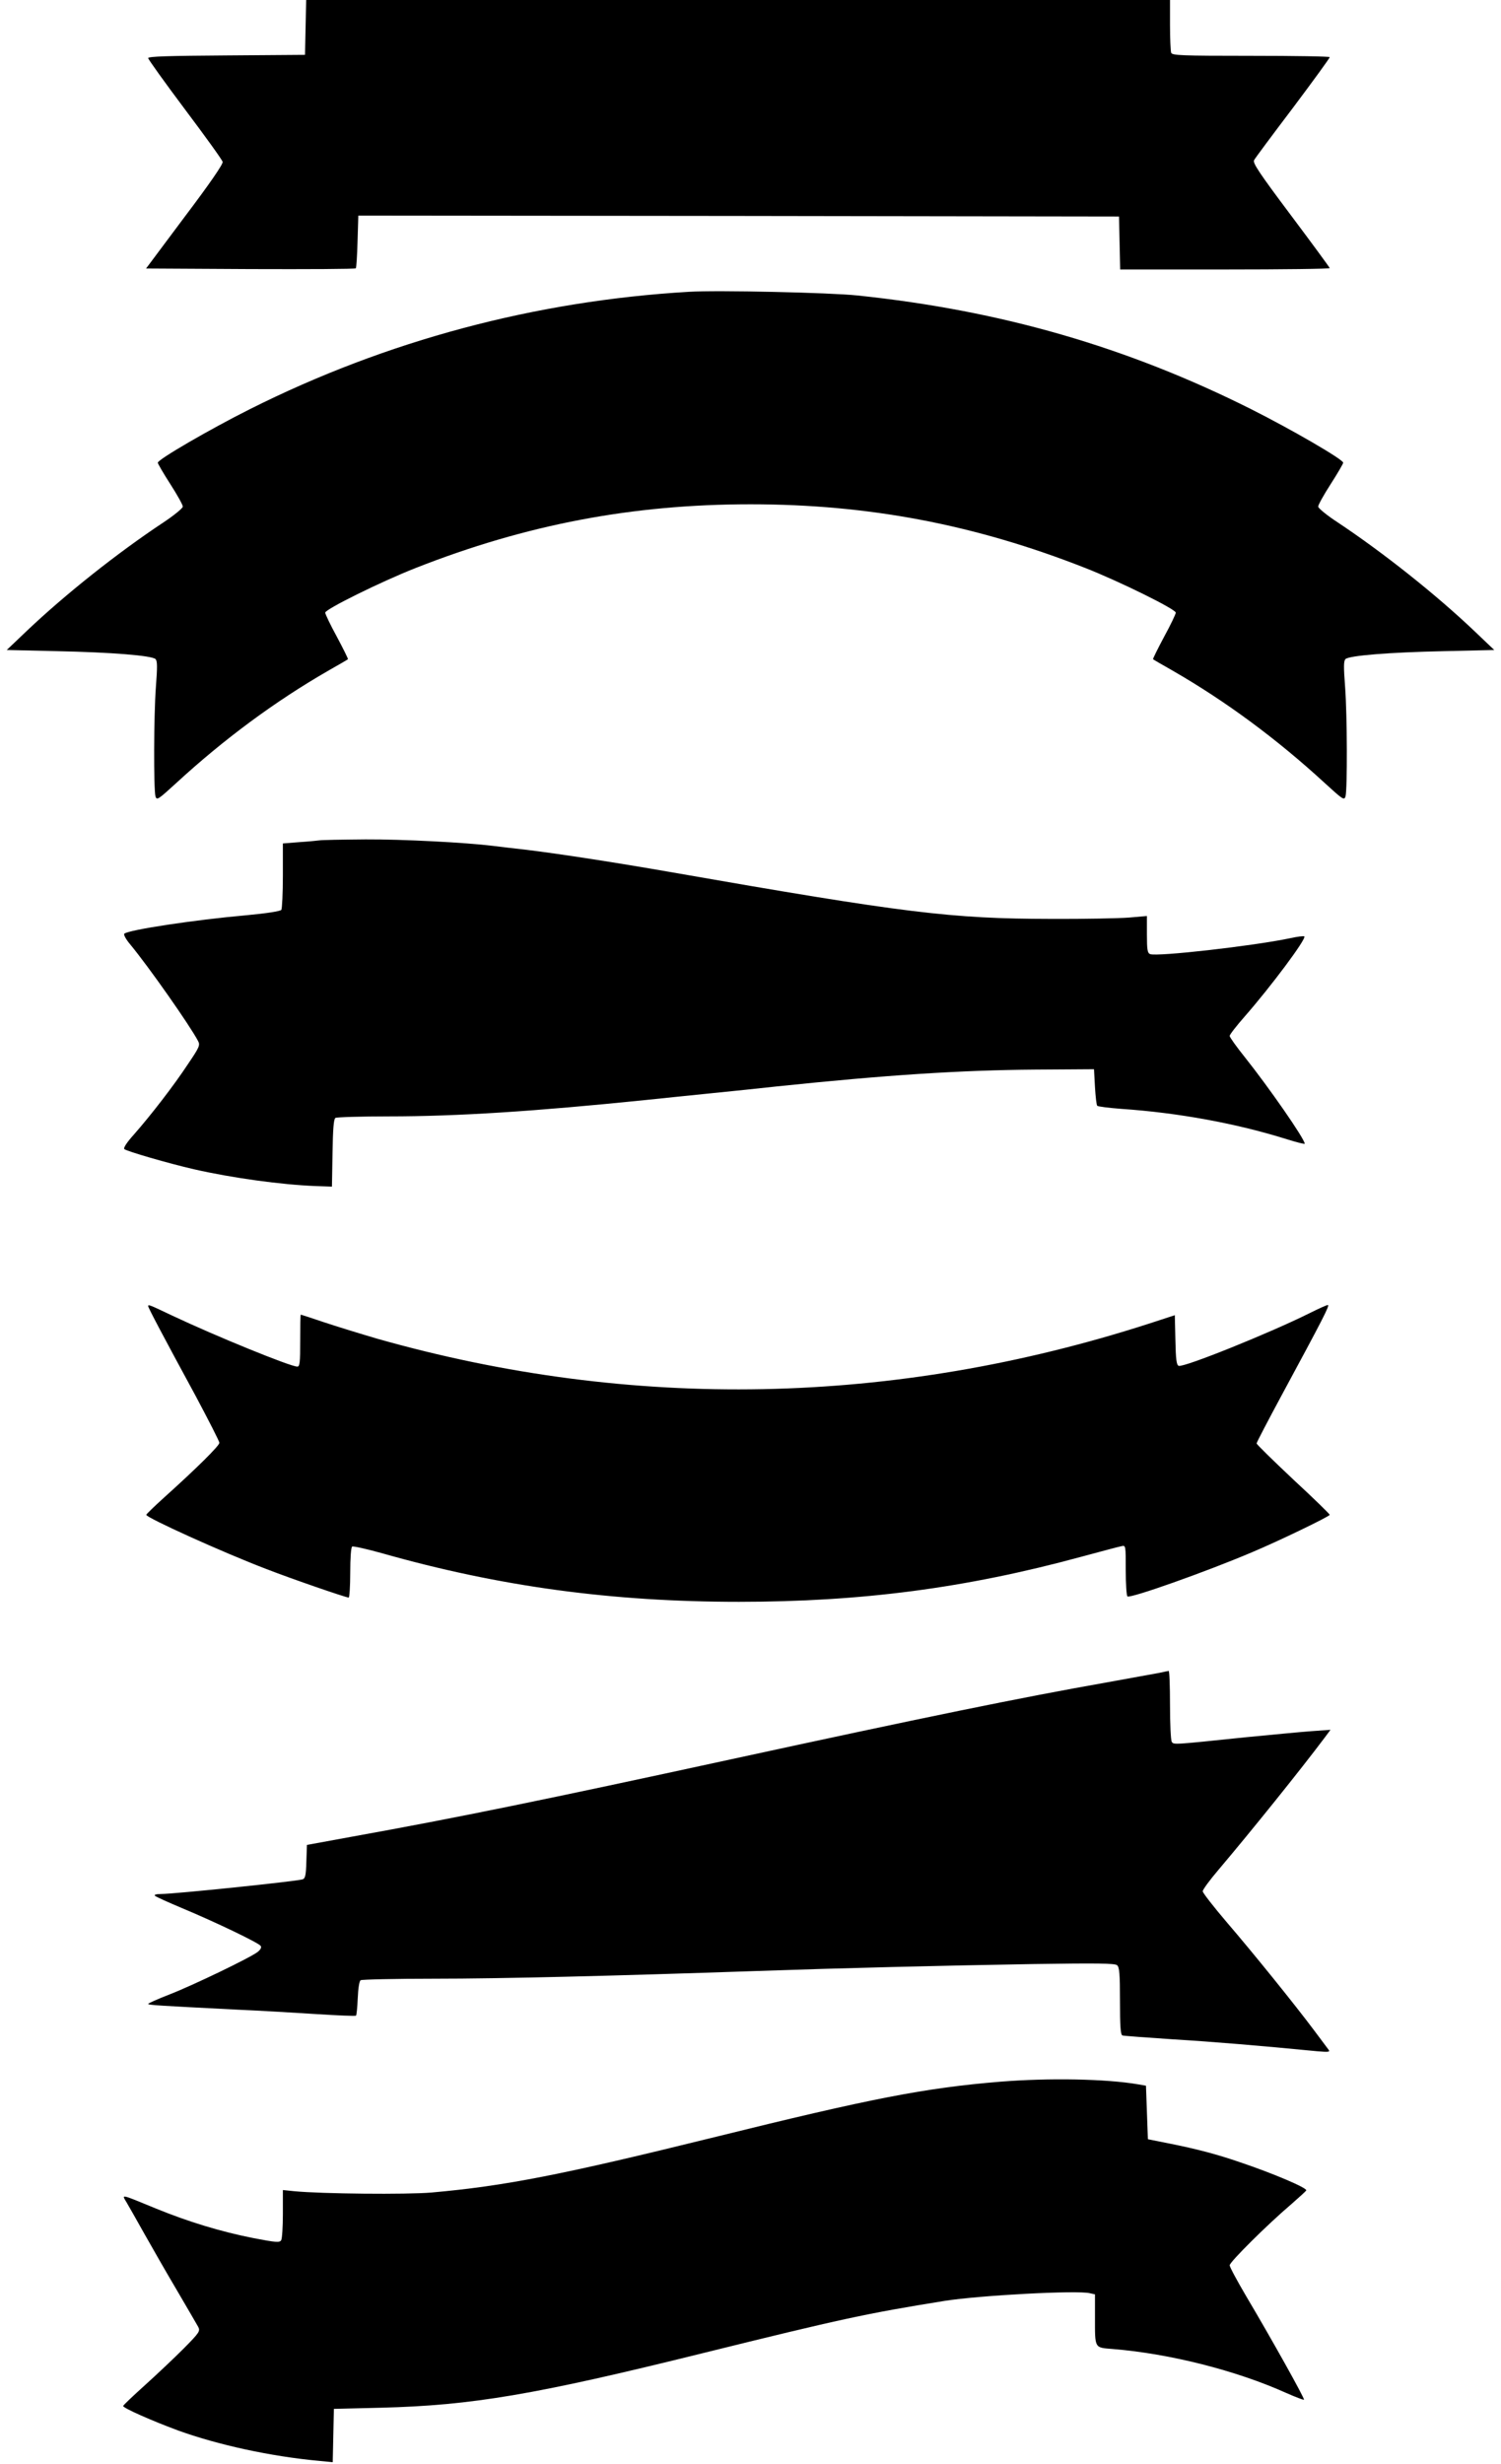
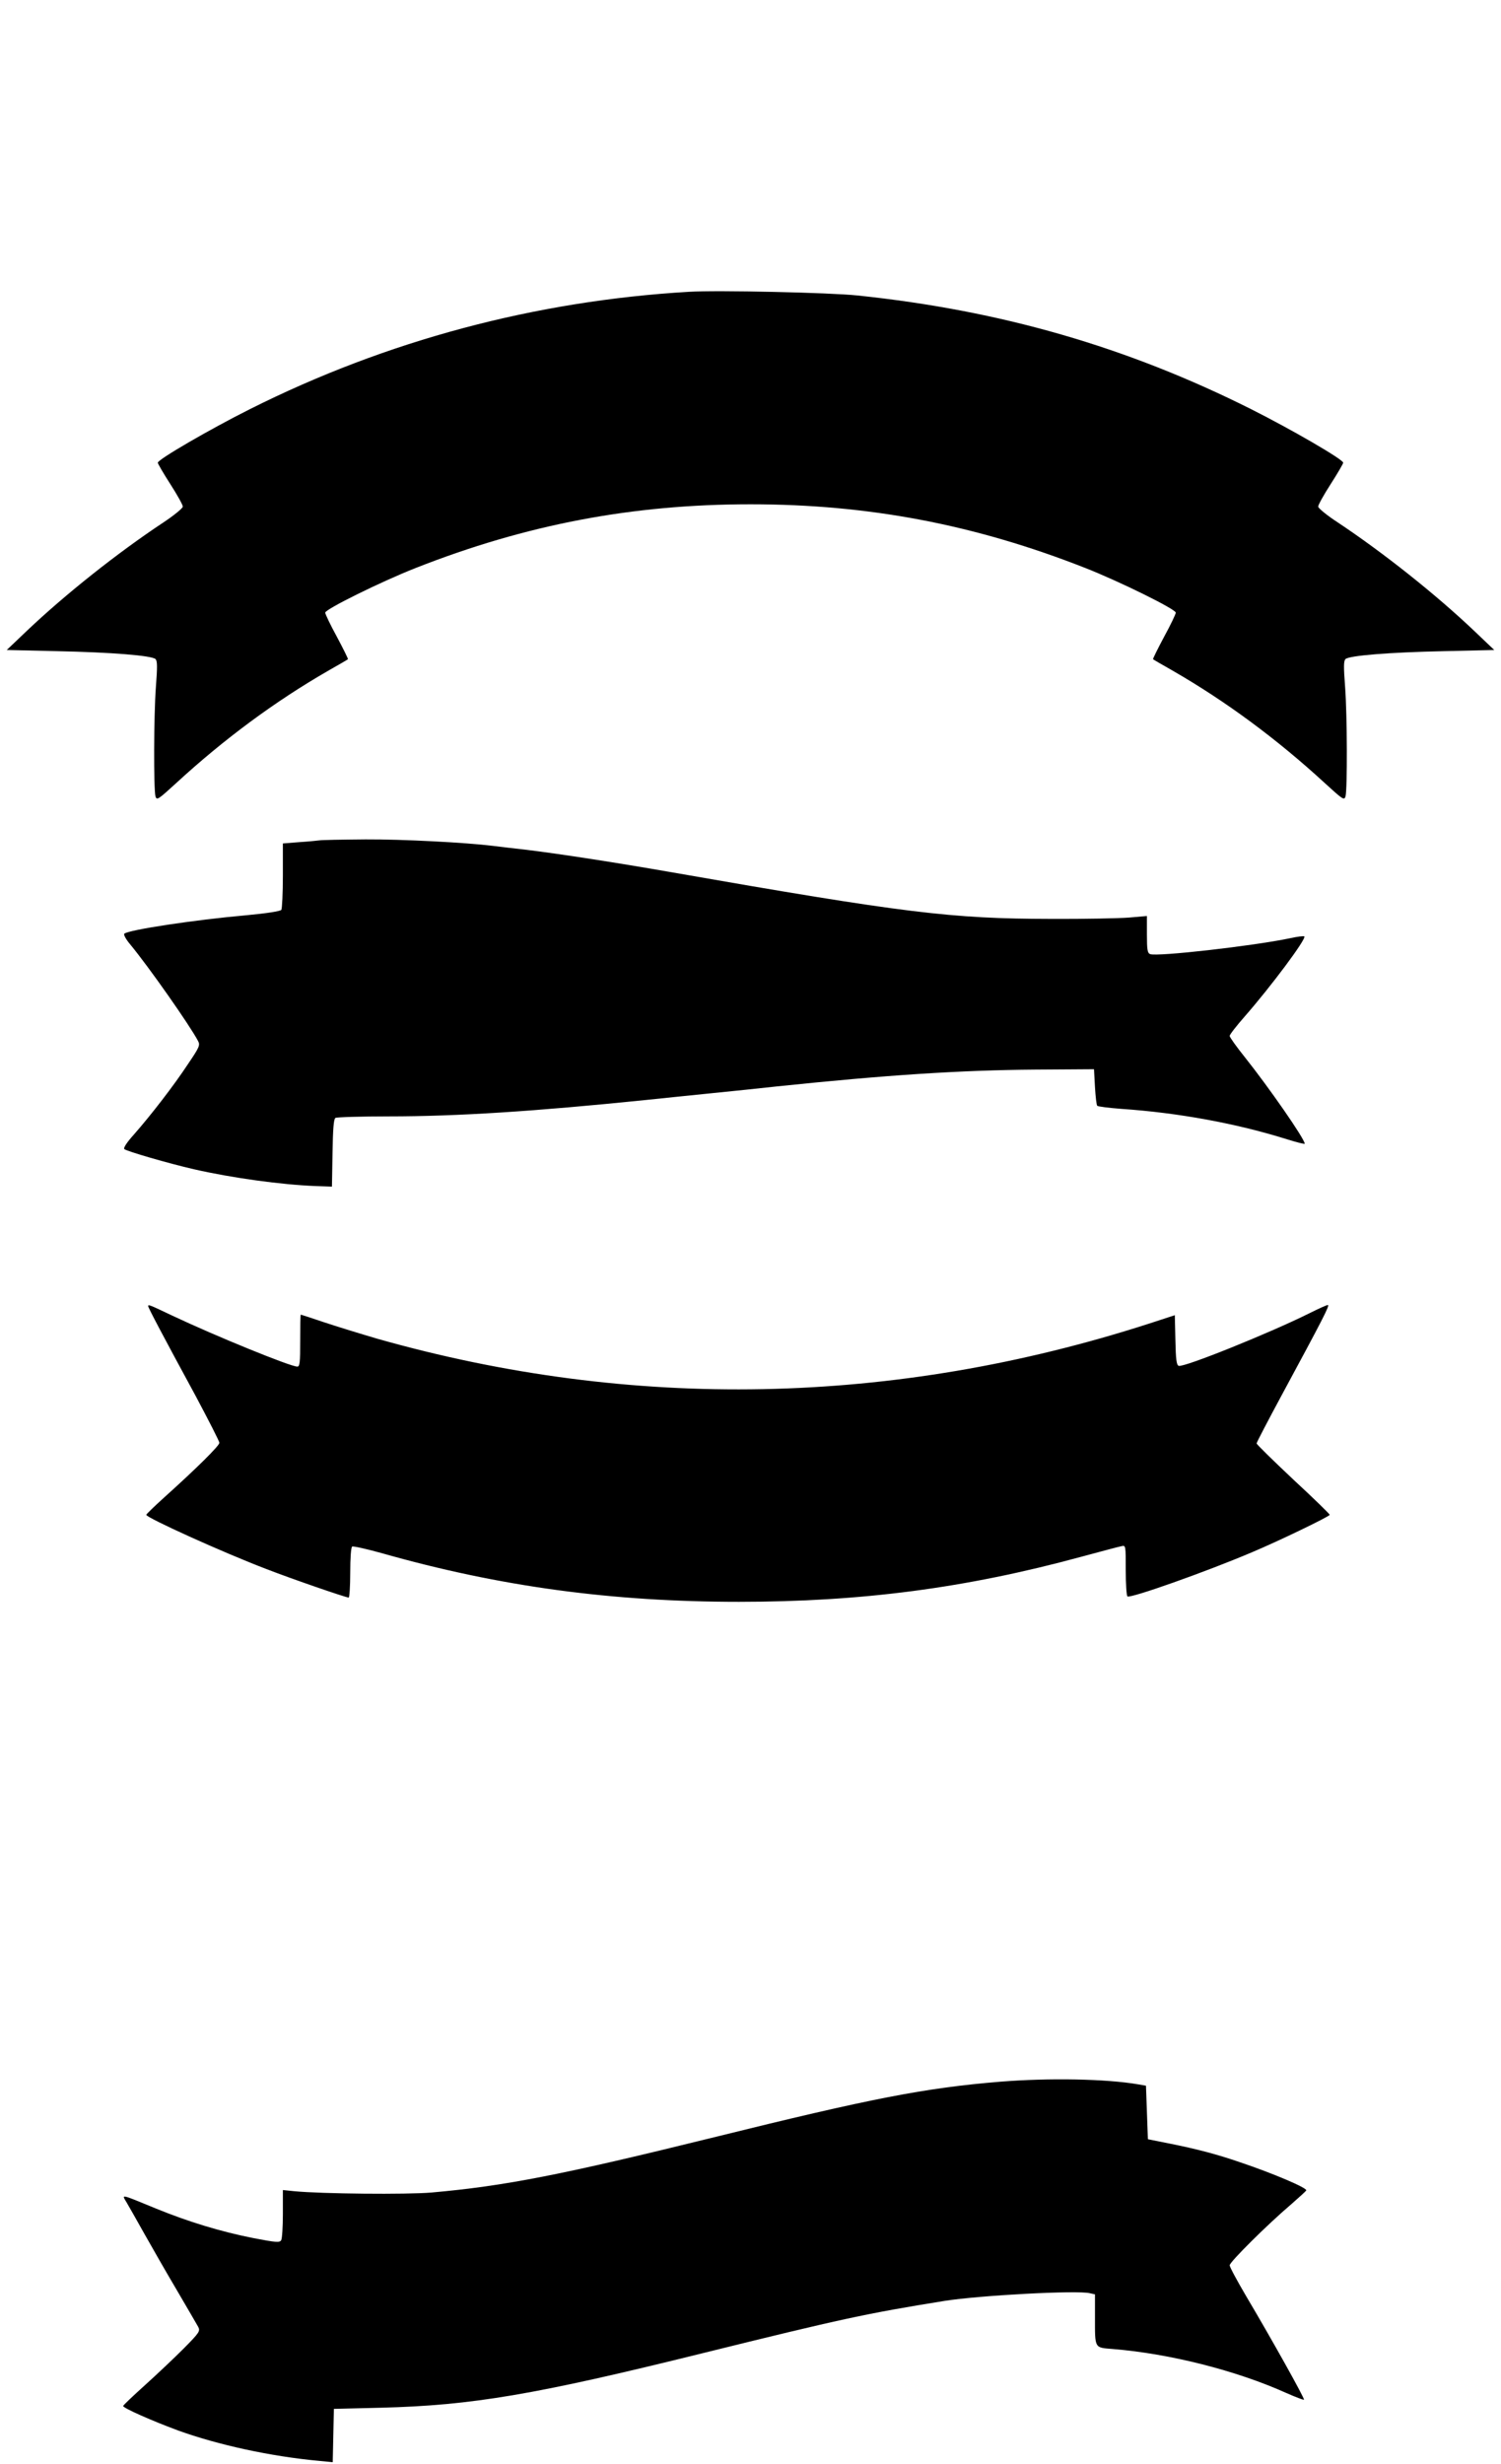
<svg xmlns="http://www.w3.org/2000/svg" version="1.0" width="780pt" height="1280pt" viewBox="0 0 780 1280" preserveAspectRatio="xMidYMid meet">
  <g transform="translate(0,1280) scale(0.1,-0.1)" fill="#000000" stroke="none">
-     <path d="M1588 12658 l-3 -143 -407 -3 c-300 -2 -408 -5 -408 -14 0 -6 86 -126 191 -266 106 -141 194 -263 196 -273 3 -11 -67 -113 -197 -285 l-201 -269 542 -3 c298 -1 545 0 548 4 3 3 7 66 9 140 l4 134 1976 -2 1977 -3 3 -137 3 -138 544 0 c300 0 545 3 545 7 0 3 -91 127 -202 275 -165 220 -200 273 -191 286 5 10 96 132 202 272 105 140 191 258 191 263 0 4 -184 7 -409 7 -364 0 -410 2 -415 16 -3 9 -6 74 -6 145 l0 129 -2245 0 -2244 0 -3 -142z" />
    <path d="M3580 11284 c-798 -47 -1570 -253 -2280 -609 -211 -106 -480 -262 -480 -279 0 -5 29 -55 65 -111 36 -56 65 -108 65 -117 0 -8 -46 -46 -102 -83 -237 -157 -509 -373 -708 -562 l-105 -100 260 -6 c287 -6 493 -23 513 -41 10 -10 10 -40 2 -147 -11 -145 -12 -530 -2 -567 7 -21 14 -16 107 69 249 229 514 425 790 584 55 31 101 58 103 60 2 2 -24 54 -57 116 -34 62 -61 119 -61 126 0 18 292 162 470 232 574 226 1126 331 1740 331 614 0 1166 -105 1740 -331 178 -70 470 -214 470 -232 0 -7 -27 -64 -61 -126 -33 -62 -59 -114 -57 -116 2 -2 48 -29 103 -60 276 -159 541 -355 790 -584 93 -85 100 -90 107 -69 10 37 9 422 -2 567 -8 107 -8 137 2 147 20 18 226 35 513 41 l260 6 -105 100 c-199 189 -471 405 -707 562 -57 37 -103 75 -103 83 0 9 29 61 65 117 36 56 65 106 65 111 0 17 -269 173 -480 279 -645 323 -1298 512 -2045 590 -144 15 -724 28 -875 19z" />
    <path d="M1660 8434 c-8 -1 -54 -6 -102 -9 l-88 -7 0 -166 c0 -92 -4 -172 -8 -179 -5 -7 -74 -18 -181 -28 -271 -24 -614 -76 -635 -96 -5 -4 8 -29 31 -56 96 -116 310 -421 352 -501 12 -22 7 -33 -52 -120 -73 -111 -193 -266 -280 -365 -37 -41 -57 -71 -51 -77 12 -11 228 -74 363 -105 198 -45 452 -80 631 -87 l85 -3 3 175 c2 124 6 176 15 182 6 4 131 8 277 8 359 0 758 26 1335 85 77 8 230 24 340 35 110 11 265 27 345 36 568 59 946 84 1340 87 l305 2 5 -92 c3 -50 8 -95 12 -98 4 -4 60 -11 125 -16 296 -20 600 -76 861 -158 51 -16 92 -26 92 -23 0 25 -188 295 -310 448 -44 55 -80 105 -80 112 0 7 36 53 79 102 135 154 321 403 309 415 -3 3 -37 -1 -77 -10 -192 -40 -687 -96 -724 -82 -14 5 -17 22 -17 102 l0 96 -92 -8 c-51 -4 -235 -8 -408 -7 -517 1 -751 29 -1980 244 -275 48 -572 94 -745 115 -71 8 -148 17 -170 20 -145 18 -474 35 -665 34 -124 -1 -232 -3 -240 -5z" />
    <path d="M770 6014 c0 -8 78 -156 247 -467 67 -126 123 -235 123 -243 0 -15 -118 -132 -287 -284 -51 -46 -93 -87 -93 -90 0 -15 397 -195 625 -282 131 -51 413 -148 427 -148 4 0 8 58 8 129 0 76 4 132 10 136 6 3 74 -12 153 -34 613 -174 1196 -253 1857 -253 636 0 1178 71 1775 233 105 28 200 54 213 56 22 5 22 5 22 -125 0 -72 4 -133 9 -136 16 -11 408 128 646 229 145 61 405 187 405 195 0 4 -85 87 -190 184 -104 98 -190 182 -190 187 0 5 58 116 128 246 217 402 254 473 242 473 -6 0 -50 -20 -98 -44 -205 -102 -651 -282 -677 -272 -11 4 -15 33 -17 134 l-3 129 -135 -44 c-1325 -427 -2684 -454 -4010 -78 -85 25 -209 63 -275 85 -65 22 -120 40 -122 40 -2 0 -3 -61 -3 -135 0 -114 -2 -135 -15 -135 -36 0 -423 158 -648 264 -122 58 -127 60 -127 50z" />
-     <path d="M6025 4109 c-22 -4 -143 -26 -270 -49 -459 -81 -951 -182 -1960 -401 -958 -208 -1410 -301 -1965 -401 l-235 -43 -3 -87 c-2 -72 -6 -88 -20 -92 -38 -11 -667 -76 -735 -76 -26 0 -37 -4 -32 -9 6 -6 69 -34 140 -64 175 -73 400 -181 410 -197 5 -8 -1 -19 -16 -31 -40 -31 -338 -174 -456 -220 -62 -24 -113 -47 -113 -50 0 -6 51 -9 465 -30 116 -5 300 -16 410 -23 110 -7 202 -11 205 -8 3 2 7 43 9 90 2 50 8 90 15 94 6 4 180 8 386 8 342 0 917 14 1675 40 430 15 957 28 1432 36 334 5 426 4 438 -6 12 -10 15 -43 15 -187 0 -130 3 -175 13 -178 6 -2 125 -11 262 -20 214 -13 453 -33 750 -62 59 -5 68 -4 59 8 -6 8 -39 52 -74 99 -104 139 -319 405 -454 562 -69 81 -126 154 -126 162 0 9 37 59 83 113 171 202 426 519 552 687 l29 39 -99 -7 c-55 -4 -210 -19 -345 -32 -376 -39 -371 -39 -381 -23 -5 8 -9 94 -9 192 0 97 -3 177 -7 176 -5 -1 -26 -5 -48 -10z" />
    <path d="M5200 1985 c-391 -32 -670 -86 -1490 -289 -790 -195 -1085 -253 -1468 -287 -127 -11 -572 -7 -714 7 l-58 6 0 -124 c0 -67 -4 -130 -9 -137 -8 -13 -28 -11 -143 11 -172 34 -339 85 -508 154 -187 77 -178 75 -153 33 11 -19 53 -92 93 -164 40 -71 116 -204 170 -295 53 -91 103 -176 110 -189 11 -22 7 -29 -76 -113 -49 -49 -140 -135 -201 -190 -62 -56 -113 -104 -113 -108 0 -11 150 -77 285 -127 207 -75 482 -135 732 -158 l72 -7 3 139 3 138 245 6 c474 12 802 68 1670 283 728 180 849 206 1258 272 183 29 691 56 755 40 l27 -6 0 -118 c0 -166 -4 -158 93 -166 296 -24 642 -112 898 -227 50 -22 93 -39 95 -36 5 5 -171 320 -300 537 -47 80 -86 152 -86 161 0 17 195 211 322 319 40 35 74 66 76 70 5 13 -171 88 -343 146 -122 42 -225 69 -370 98 l-110 22 -5 139 -5 139 -40 7 c-168 29 -465 34 -715 14z" />
  </g>
</svg>